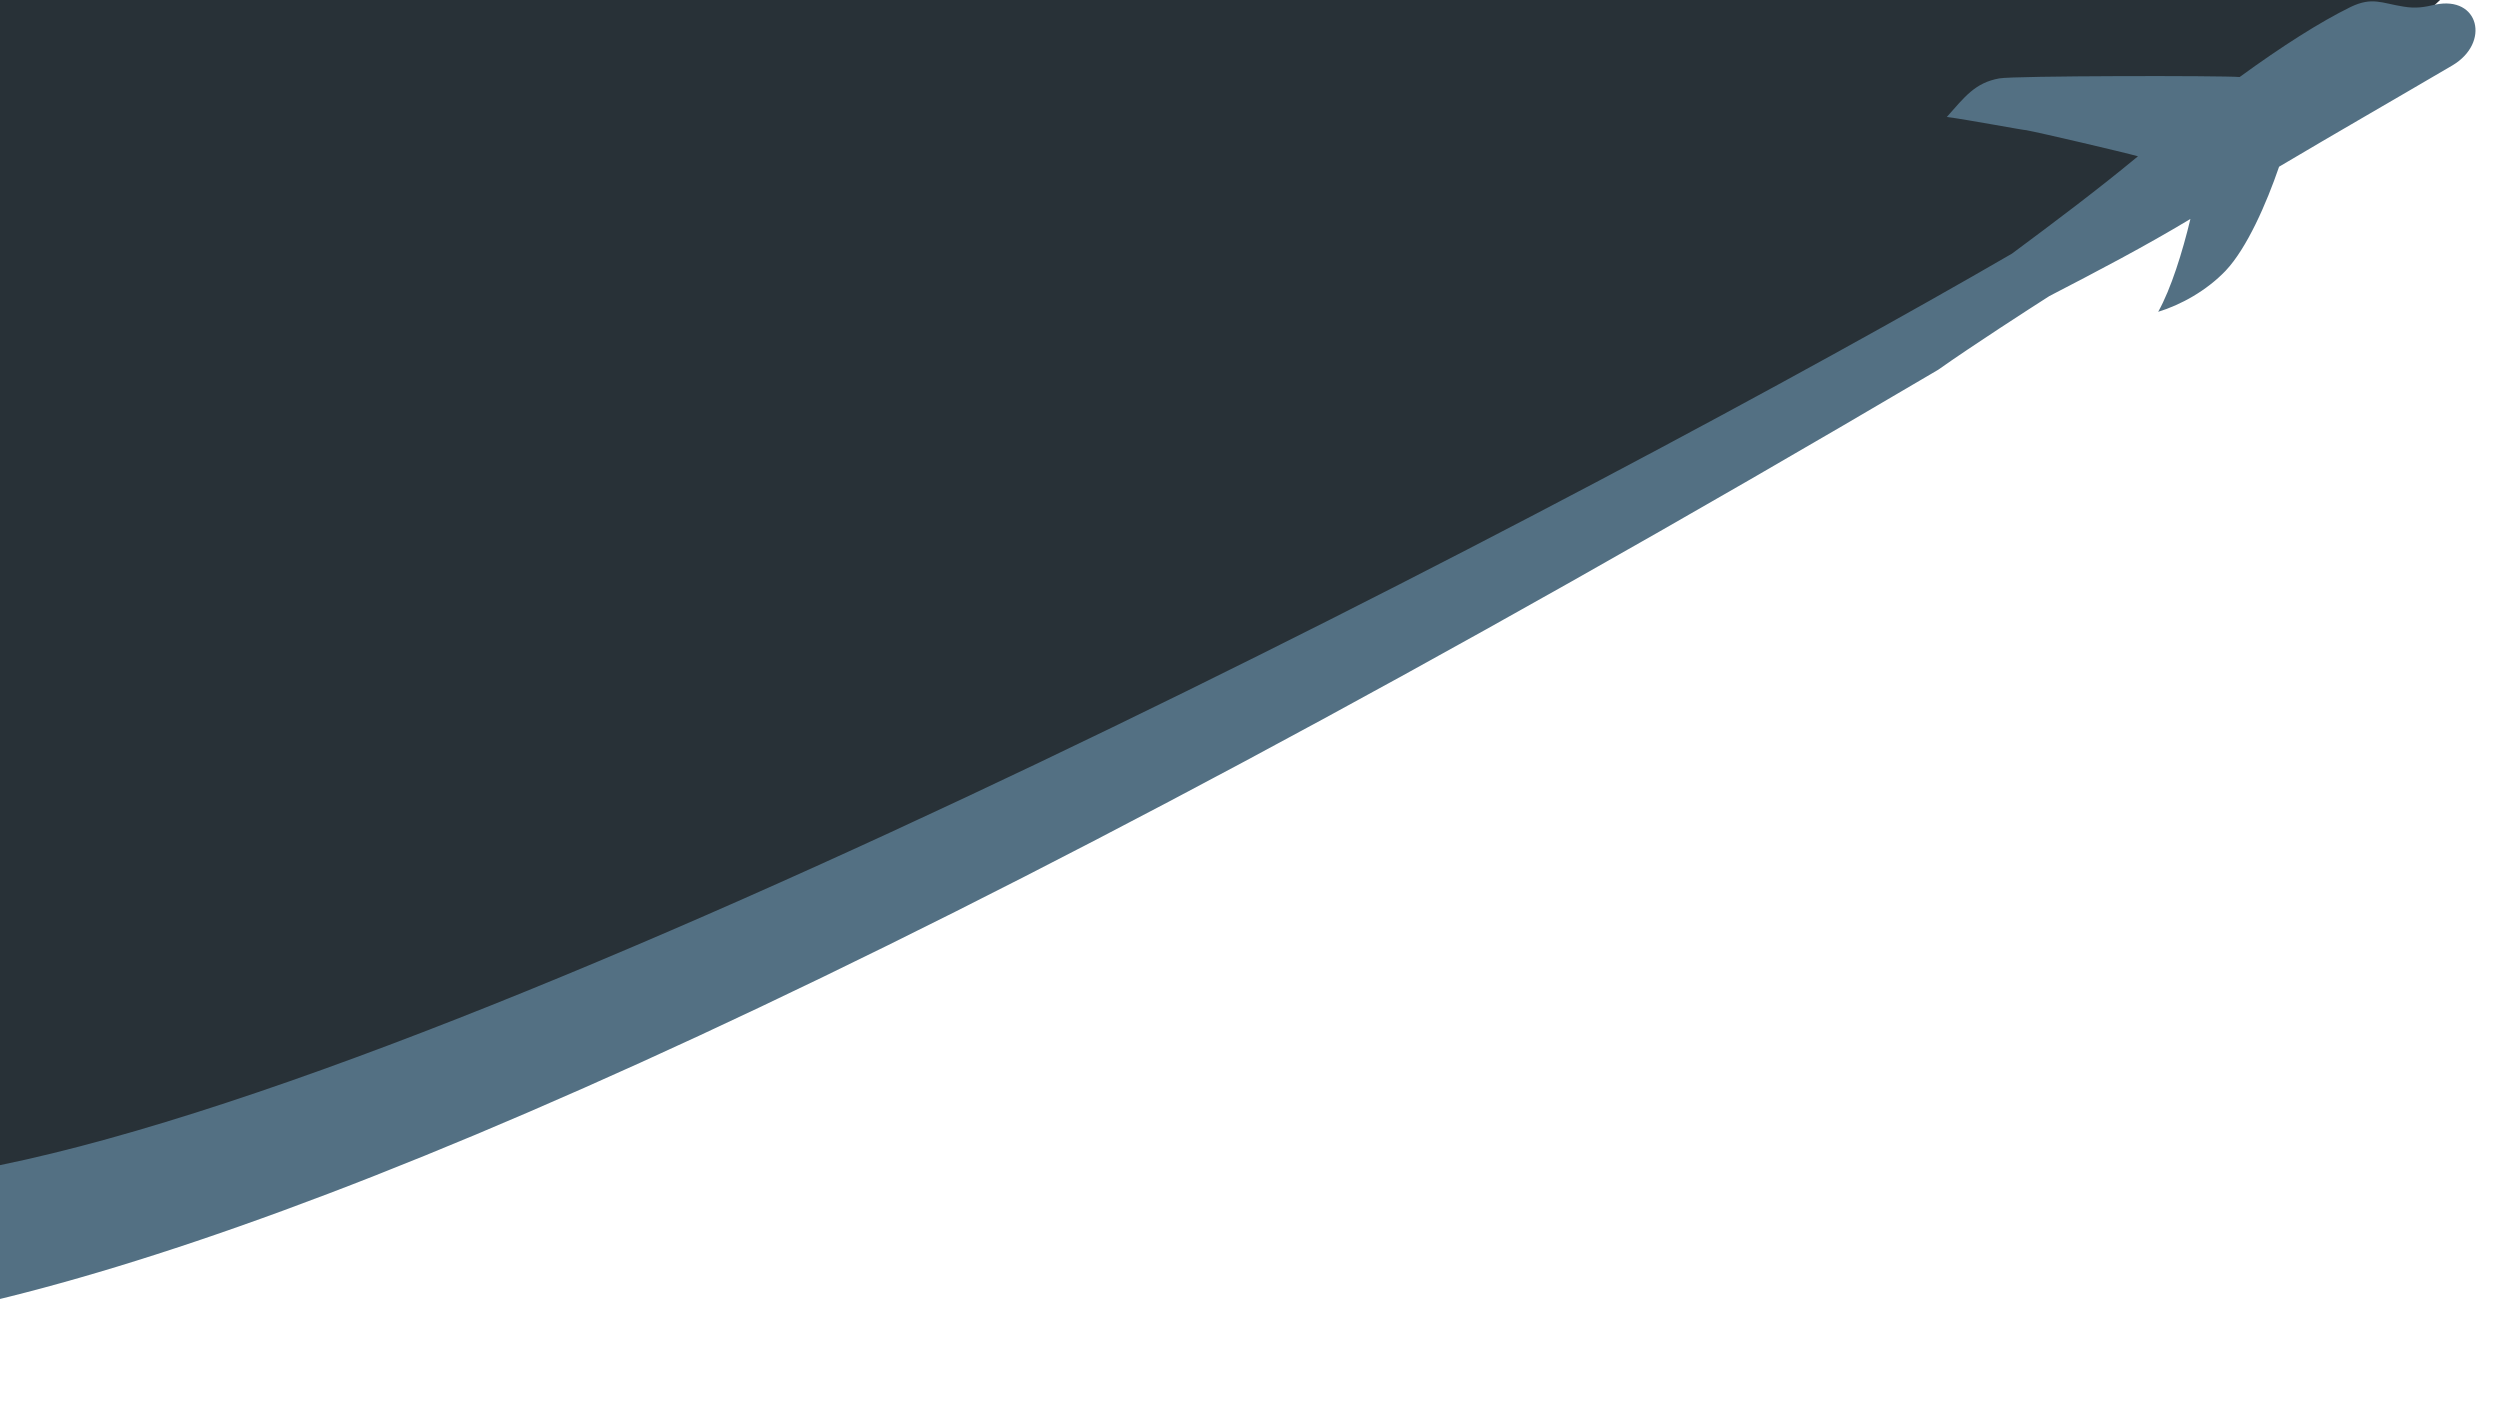
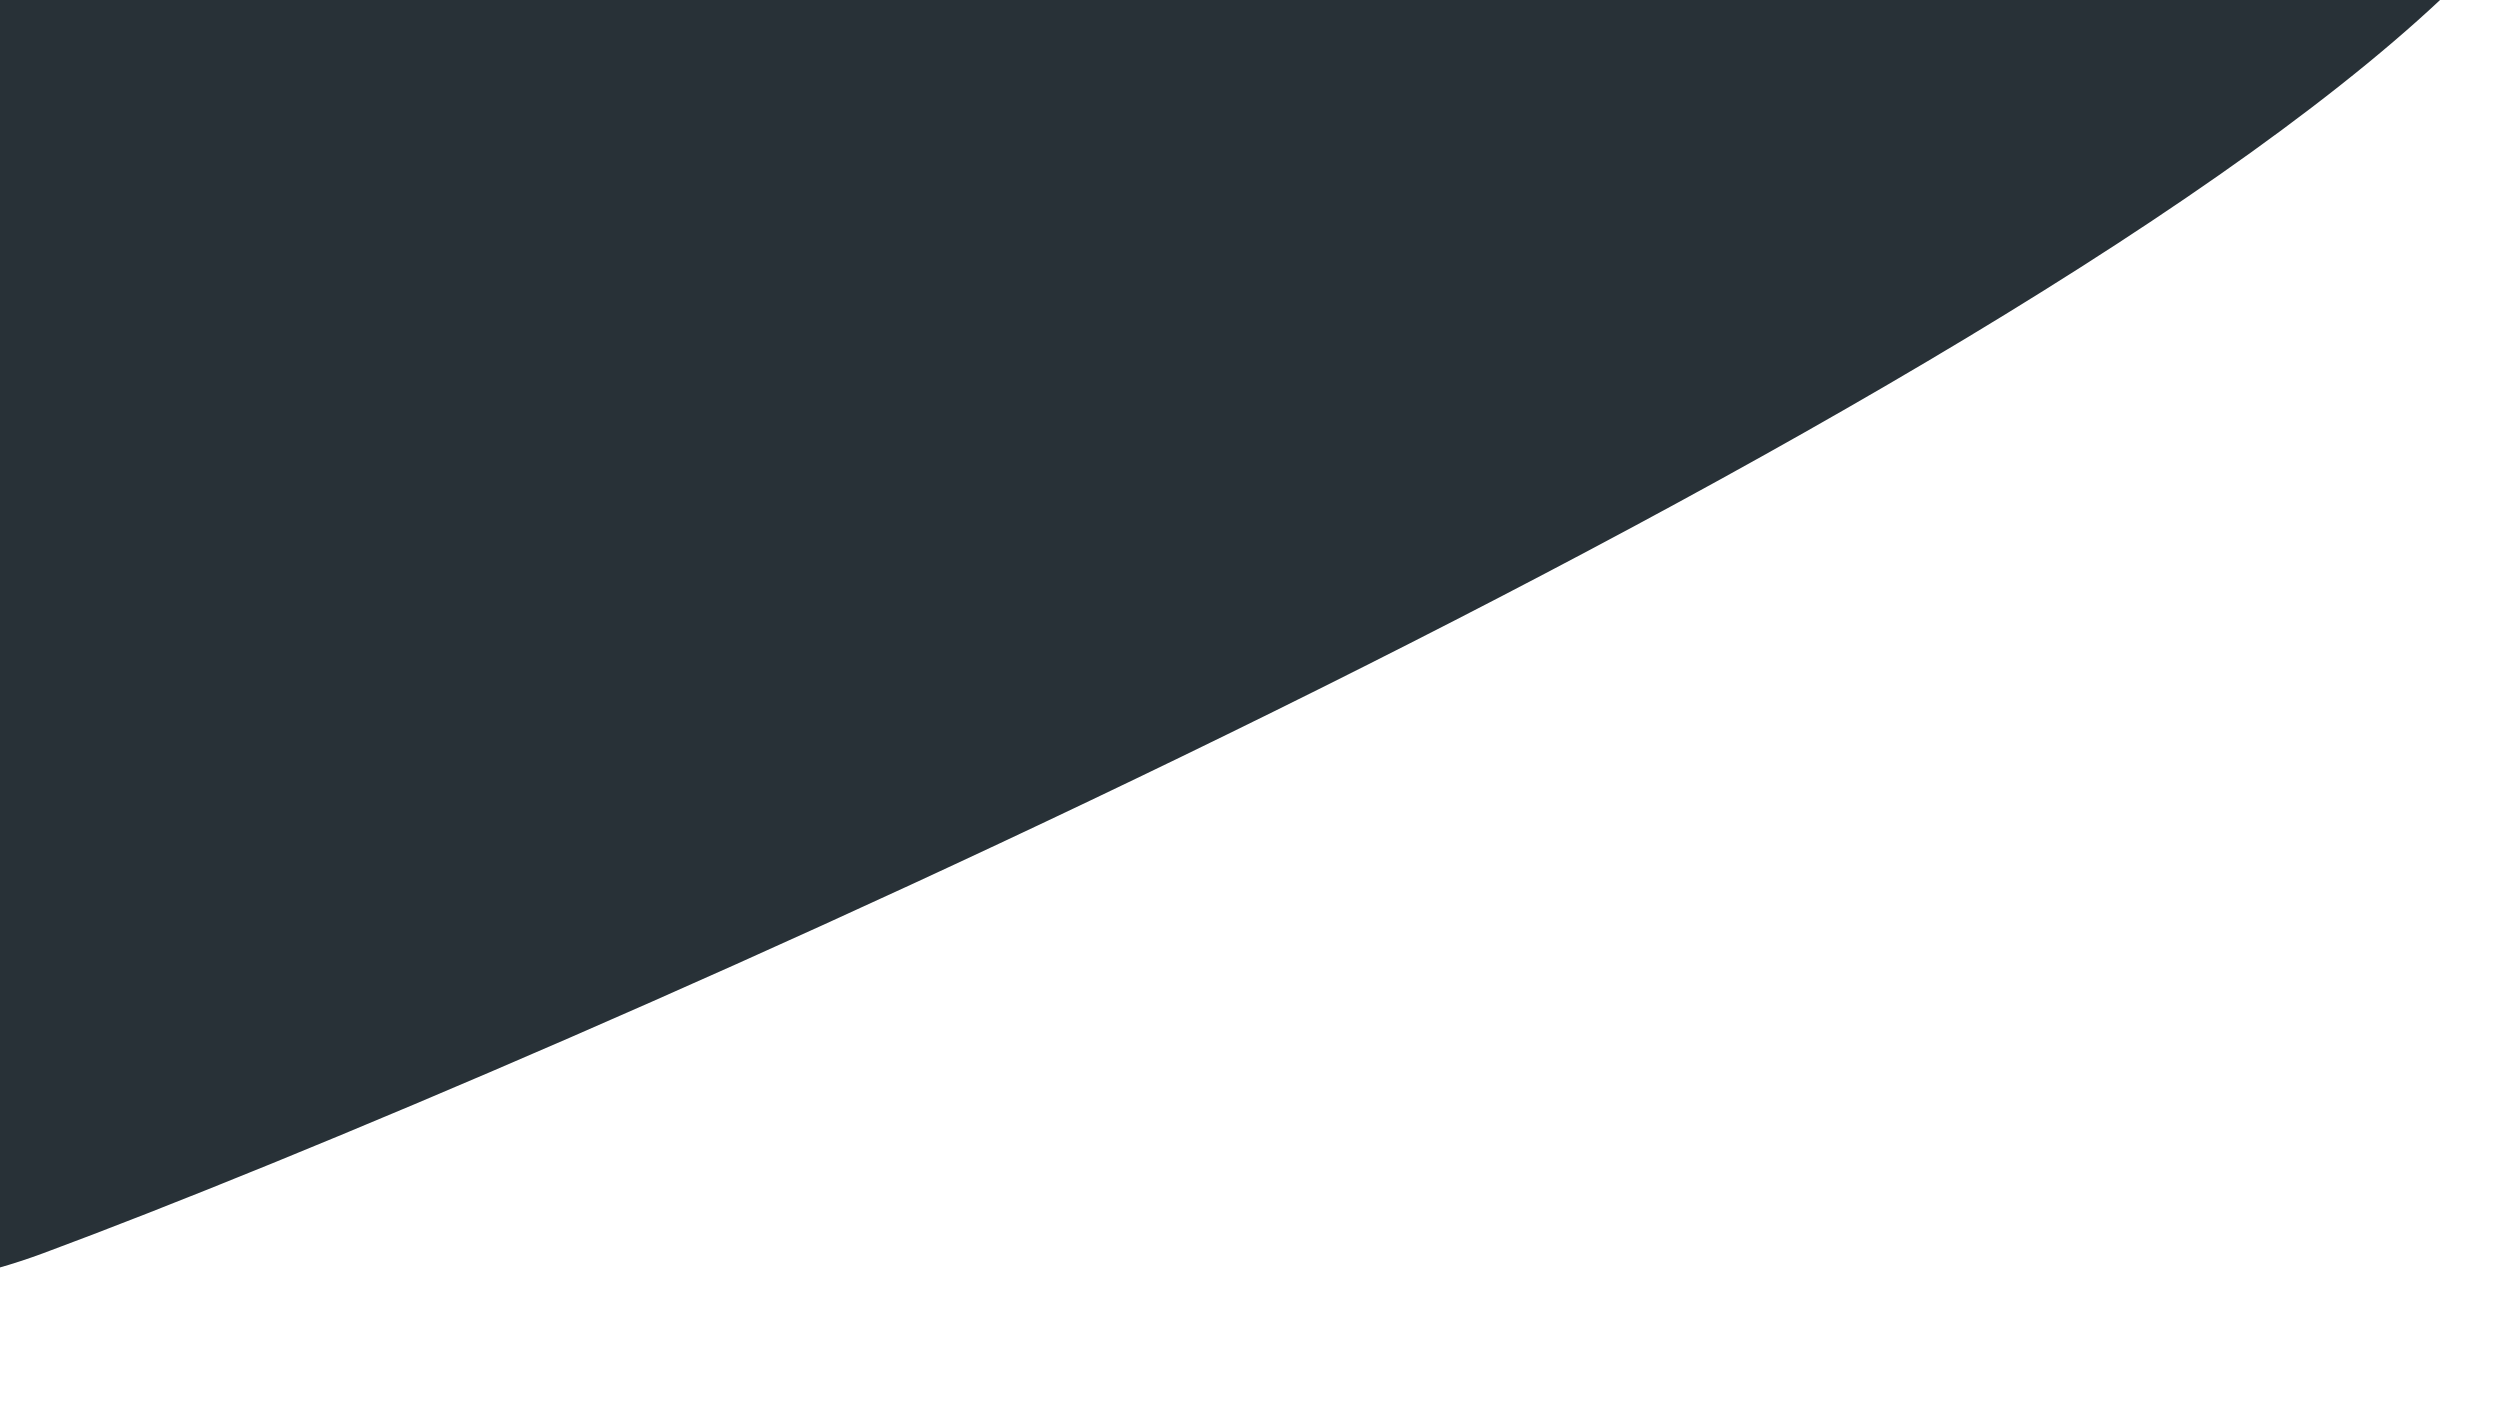
<svg xmlns="http://www.w3.org/2000/svg" version="1.2" baseProfile="tiny" id="Layer_1" viewBox="0 0 715 402" overflow="visible">
  <switch>
    <g>
      <path fill="#283137" d="M704.26-6.16C576.92 120.07 155.06 305.45 12.42 358.4c-140.57 52.18-260.36-101.67-250.95-233.06 9.41-131.38 138.28-229.21 287.84-218.5S797.81-98.89 704.26-6.16z" />
-       <path fill="#537083" d="M696.45 1.33c-2.98.7-5.52 1.18-9.1.55-6.2-.97-8.86-2.84-15 .08-8.83 4.33-19.74 11.28-31.81 20.07-4.8-.43-64.65-.38-68.73.39-6.95 1.25-9.86 5.24-15.02 11.03 5.44.69 22.48 3.89 22.71 3.78 4.13.76 28.07 6.37 31.96 7.47-11.47 9.5-23.77 18.73-36.04 27.84C461.63 138.54 141.4 307.34-7 334.6v38.57c98.55-22.62 266.47-93.58 561.31-267.41 9.91-7 25.78-17.23 31.8-21.08 13.6-7.04 27.21-14.15 40.35-22.06-2.26 9.43-5.55 20-9.22 26.56 6.43-1.97 13.82-6.01 19.32-11.78 6.07-6.45 11.64-19.16 15.26-29.72 16.49-9.78 33.09-19.3 49.58-28.98C712.29 12.24 709.04-1.31 696.45 1.33z" />
    </g>
  </switch>
</svg>